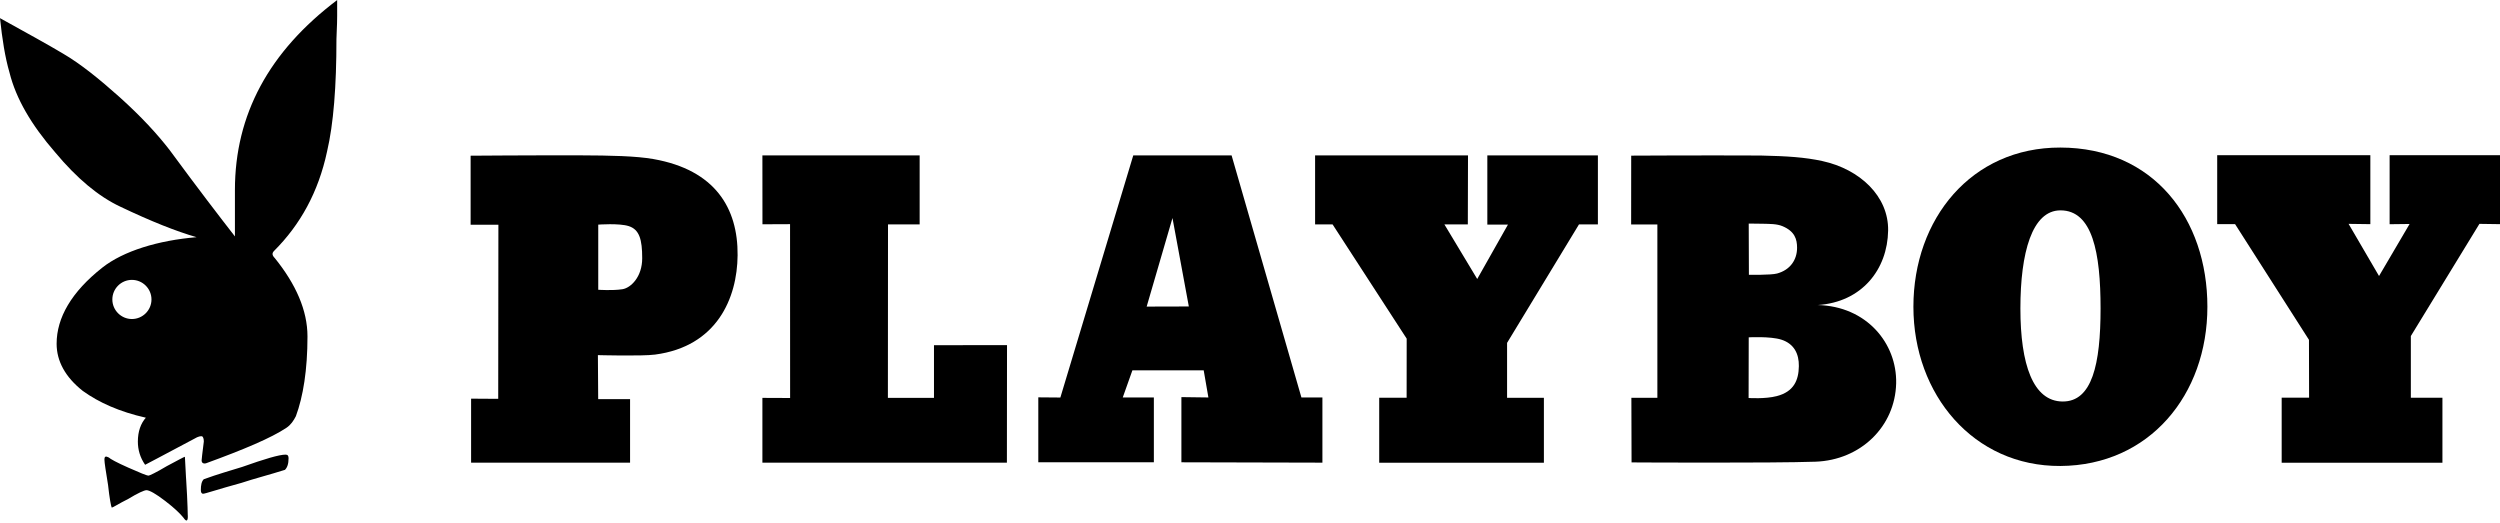
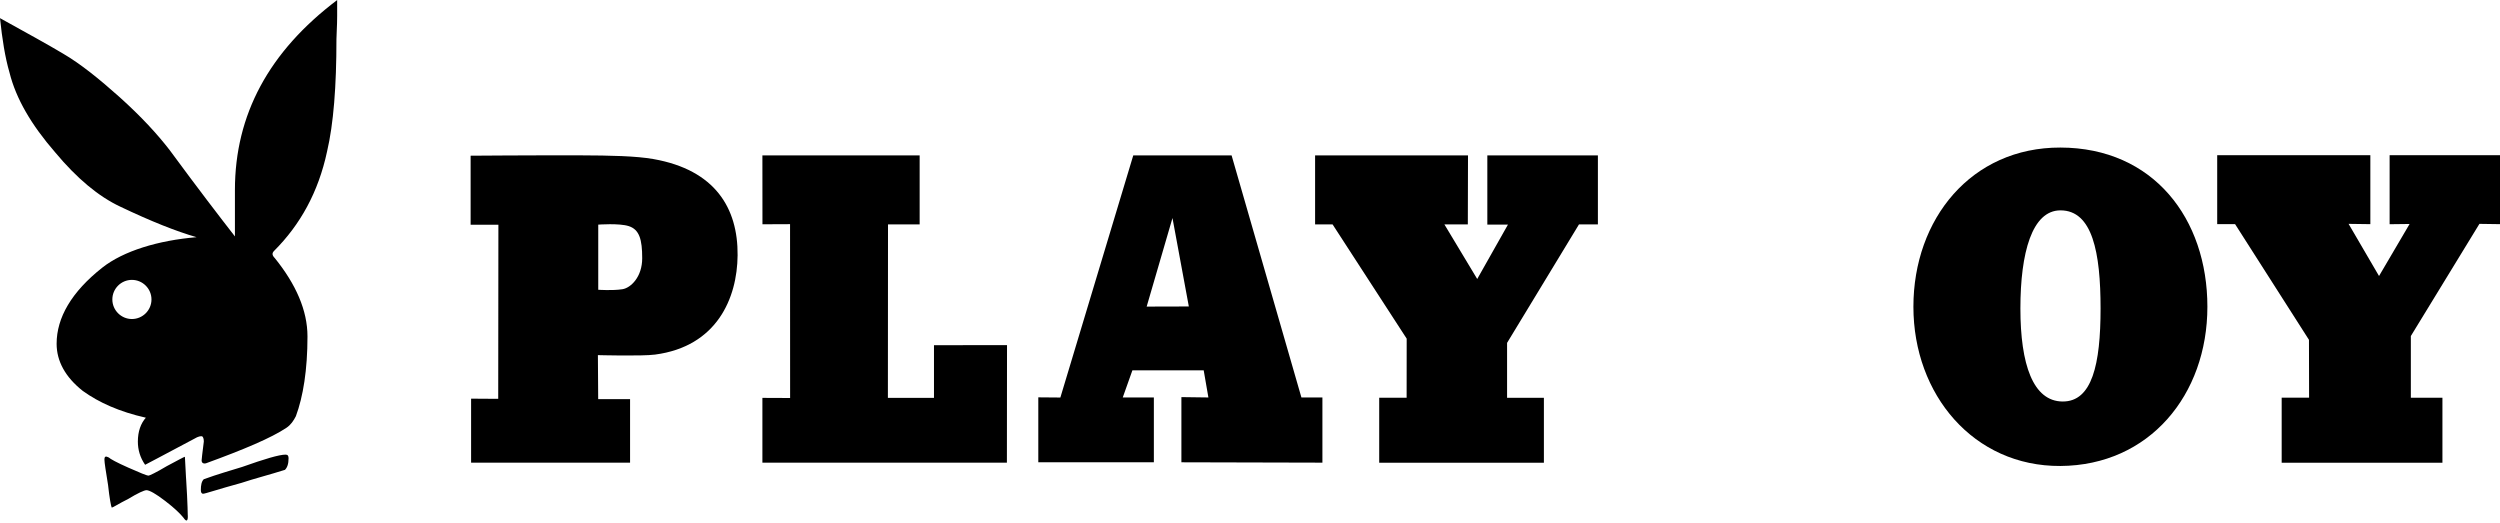
<svg xmlns="http://www.w3.org/2000/svg" width="100%" height="100%" viewBox="0 0 540 113" version="1.1" xml:space="preserve" style="fill-rule:evenodd;clip-rule:evenodd;stroke-linejoin:round;stroke-miterlimit:2;">
  <g>
-     <path d="M377.762,59.351C377.762,59.351 382.516,59.441 383.839,59.081C386.729,58.297 388.168,56.075 388.168,53.518C388.168,51.681 387.68,49.973 385.021,48.855C383.787,48.328 382.169,48.367 380.743,48.328C379.175,48.29 377.724,48.29 377.724,48.29L377.762,59.351ZM377.711,85.968C377.711,85.968 381.295,86.213 383.787,85.557C387.461,84.607 388.515,82.14 388.553,79.083C388.592,76.501 387.577,74.265 384.776,73.366C382.413,72.608 377.724,72.865 377.724,72.865L377.698,85.968L377.711,85.968ZM352.339,33.619C352.339,33.619 367.909,33.529 380.293,33.593C386.074,33.722 389.851,33.966 393.628,34.788C401.721,36.548 407.951,42.38 407.836,49.793C407.707,58.169 402.196,65.26 392.626,65.889C403.198,66.146 409.763,74.175 409.57,82.795C409.352,92.135 401.901,99.38 392.138,99.727C382.58,100.061 352.416,99.881 352.416,99.881L352.378,85.93L357.992,85.93L357.992,48.483L352.326,48.483L352.339,33.593L352.339,33.619Z" style="fill-rule:nonzero;" />
    <path d="M445.527,86.726C451.886,86.765 453.723,78.723 453.723,66.635C453.723,54.546 451.976,45.438 445.065,45.438C438.924,45.438 436.406,54.559 436.406,66.635C436.406,78.71 439.13,86.688 445.527,86.726ZM413.296,66.262C413.296,47.275 425.808,31.834 445.039,31.872C465.17,31.911 476.796,47.262 476.796,66.262C476.796,85.262 464.283,100.536 445.039,100.652C426.322,100.755 413.296,85.262 413.296,66.262Z" style="fill-rule:nonzero;" />
    <path d="M107.653,48.56L107.615,86.148L101.757,86.11L101.757,99.932L136.095,99.932L136.095,86.213L129.209,86.213L129.145,76.706C129.145,76.706 138.664,76.963 141.478,76.591C154.825,74.843 159.244,64.438 159.322,55.137C159.411,44.924 154.44,36.715 141.182,34.364C137.341,33.683 131.817,33.581 125.445,33.555C114.102,33.529 101.654,33.632 101.654,33.632L101.654,48.547L107.653,48.547L107.653,48.56ZM129.222,48.521C129.222,48.521 133.731,48.174 135.813,48.842C138.112,49.587 138.716,51.733 138.716,55.779C138.716,59.826 136.249,62.19 134.438,62.472C132.267,62.806 129.222,62.588 129.222,62.588L129.222,48.508L129.222,48.521Z" style="fill-rule:nonzero;" />
    <path d="M164.691,48.444L164.678,33.568L198.644,33.568L198.644,48.47L191.81,48.47L191.784,85.943L201.74,85.943L201.74,74.561L217.516,74.548L217.49,99.932L164.678,99.932L164.678,85.943L170.665,85.968L170.652,48.418L164.691,48.444Z" style="fill-rule:nonzero;" />
    <path d="M247.679,66.223L256.787,66.198L253.255,47.095L247.679,66.223ZM244.802,33.568L266.024,33.568L281.106,85.853L285.641,85.853L285.641,99.933L255.182,99.855L255.182,85.776L261.014,85.853L259.999,79.995L244.596,79.995L242.515,85.853L249.234,85.853L249.234,99.855L224.273,99.855L224.273,85.827L229.039,85.866L244.789,33.555L244.802,33.568Z" style="fill-rule:nonzero;" />
    <path d="M284.06,48.47L284.06,33.568L317.089,33.568L317.05,48.47L311.989,48.47L319.08,60.263L325.721,48.508L321.264,48.508L321.264,33.568L345.145,33.568L345.145,48.47L341.06,48.47L325.529,74.06L325.529,85.93L333.481,85.93L333.481,99.945L297.909,99.945L297.909,85.904L303.831,85.917L303.844,73.148L287.837,48.47L284.06,48.47Z" style="fill-rule:nonzero;" />
    <path d="M478.915,48.418L478.915,33.516L511.995,33.516L511.995,48.418L507.293,48.354L513.87,59.62L520.473,48.38L516.157,48.431L516.157,33.516L540,33.516L540,48.418L535.555,48.354L520.743,72.582L520.743,85.904L527.565,85.904L527.565,99.945L492.841,99.945L492.841,85.891L498.763,85.891L498.737,73.405L482.782,48.418L478.915,48.418Z" style="fill-rule:nonzero;" />
    <path d="M72.827,0L72.827,3.443C72.827,5.64 72.672,7.361 72.672,8.453C72.672,18.627 72.043,26.772 70.643,32.733C68.767,41.507 64.849,48.547 59.209,54.186C58.734,54.662 58.734,55.124 59.363,55.754C63.911,61.393 66.416,67.033 66.416,72.672C66.416,79.879 65.478,85.673 63.911,89.899C63.436,90.837 62.819,91.775 61.868,92.404C58.58,94.601 52.632,97.106 44.487,100.074C43.858,100.228 43.549,99.92 43.549,99.444C43.549,99.29 43.704,97.877 44.025,95.372C44.025,94.743 43.871,94.434 43.716,94.28C43.408,94.126 42.779,94.28 41.995,94.755C34.942,98.519 31.345,100.395 31.345,100.395C30.253,98.828 29.778,97.106 29.778,95.385C29.778,93.188 30.408,91.467 31.5,90.221C25.86,88.962 21.325,86.932 17.869,84.427C14.105,81.446 12.23,78.004 12.23,74.252C12.23,68.613 15.454,63.05 22.096,57.809C26.656,54.212 34.159,51.925 42.458,51.232C38.077,49.973 32.591,47.789 26.014,44.654C21.312,42.458 16.623,38.552 11.922,32.913C6.757,26.965 3.469,21.325 2.055,15.685C1.092,12.371 0.475,8.453 0,3.918C5.948,7.207 10.496,9.712 13.63,11.588C17.394,13.784 21.466,17.073 25.847,20.991C30.549,25.218 33.992,28.982 36.651,32.424C42.753,40.723 47.455,46.838 50.743,51.065L50.743,41.044C50.743,24.755 58.104,11.125 72.827,0.013L72.827,0ZM40.569,111.353C40.608,112.599 40.261,112.766 39.631,111.828C39.002,111.045 37.756,109.786 35.713,108.231C33.683,106.664 32.27,105.88 31.641,105.88C31.166,105.88 29.765,106.51 27.723,107.756C25.526,108.848 24.434,109.631 24.126,109.631C23.972,109.323 23.65,107.602 23.342,104.776C22.867,101.795 22.558,99.92 22.558,99.29C22.558,98.507 22.867,98.507 23.496,98.815C23.805,99.123 25.218,99.907 27.723,101.012C30.228,102.103 31.641,102.733 32.103,102.733C32.257,102.733 33.67,102.103 36.021,100.69C38.372,99.444 39.785,98.661 39.94,98.661C39.94,98.815 40.274,104.686 40.145,102.72C40.145,102.592 40.248,103.992 40.402,106.959C40.531,109.464 40.518,110.017 40.556,111.34L40.569,111.353ZM62.331,98.982C62.331,100.241 62.023,101.024 61.547,101.487C58.104,102.579 54.97,103.362 52.157,104.3C46.992,105.713 44.32,106.651 43.858,106.651C43.549,106.651 43.382,106.343 43.382,105.867C43.382,104.776 43.537,103.992 44.012,103.517C46.992,102.425 49.806,101.641 52.311,100.857C57.167,99.136 60.301,98.198 61.701,98.198C62.177,98.198 62.331,98.507 62.331,98.982ZM28.493,60.455C26.155,60.455 24.267,62.357 24.267,64.682C24.267,67.007 26.168,68.908 28.493,68.908C30.819,68.908 32.72,67.007 32.72,64.682C32.72,62.357 30.819,60.455 28.493,60.455Z" style="fill-rule:nonzero;" />
  </g>
</svg>